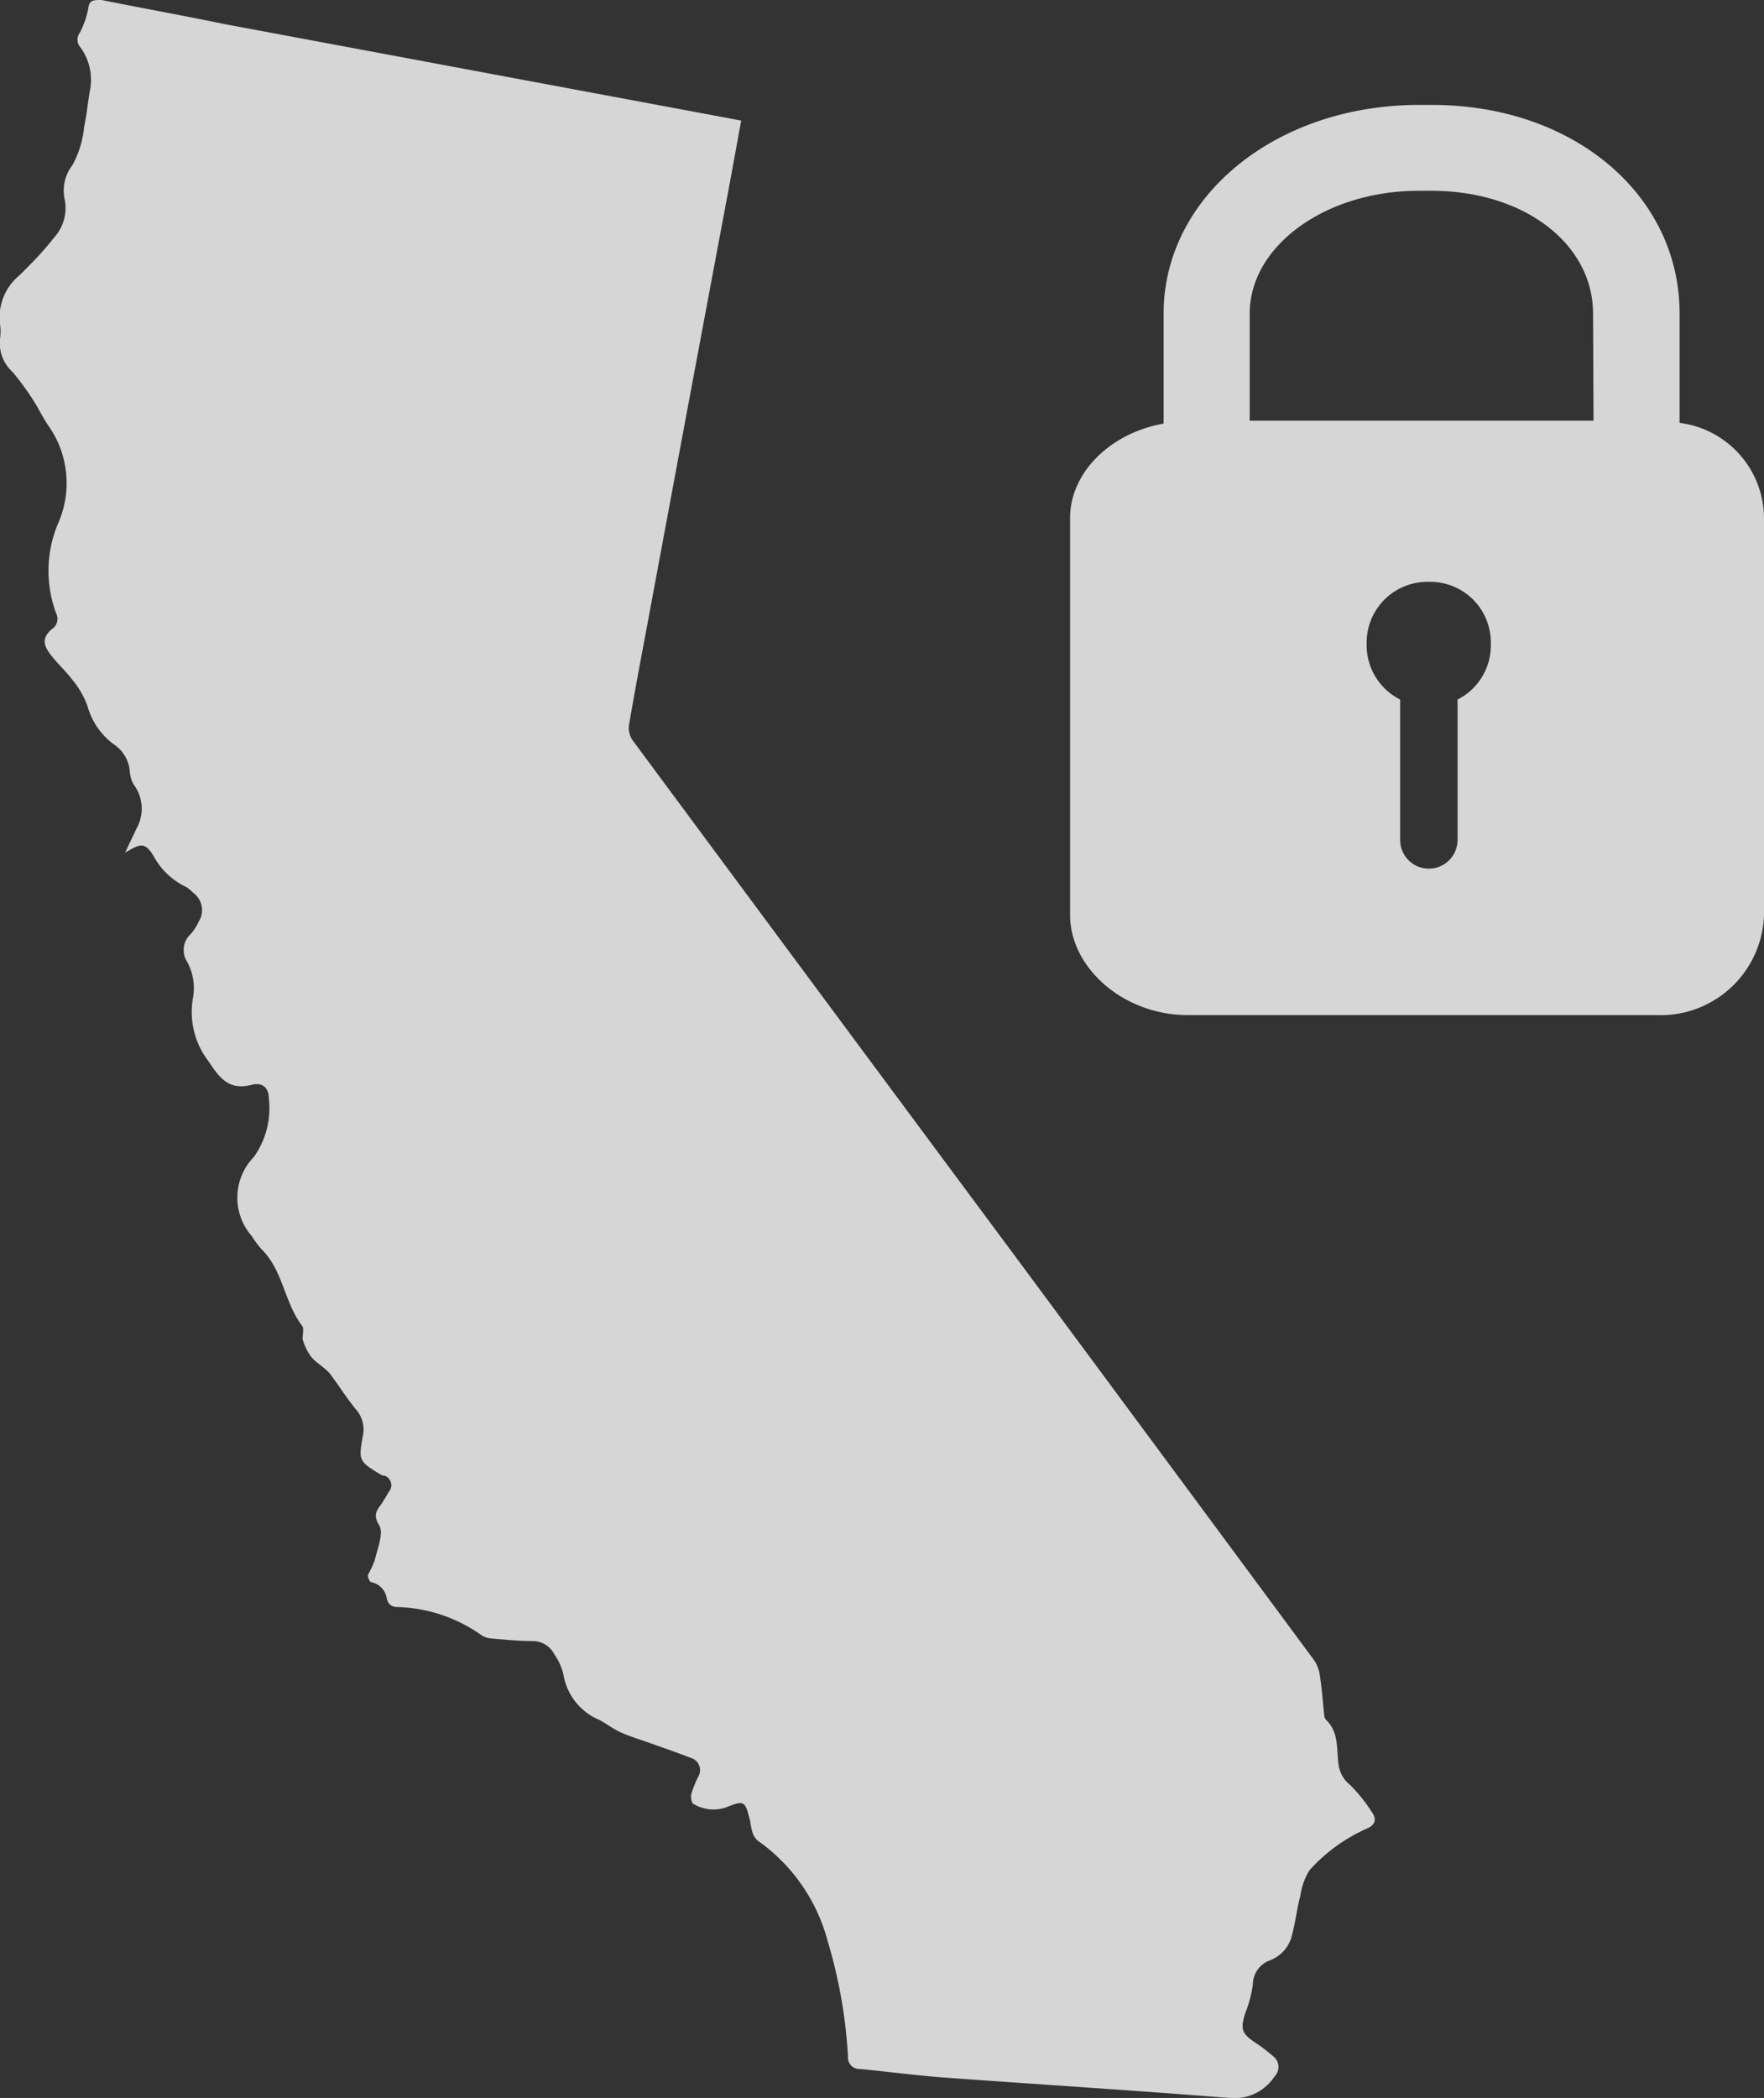
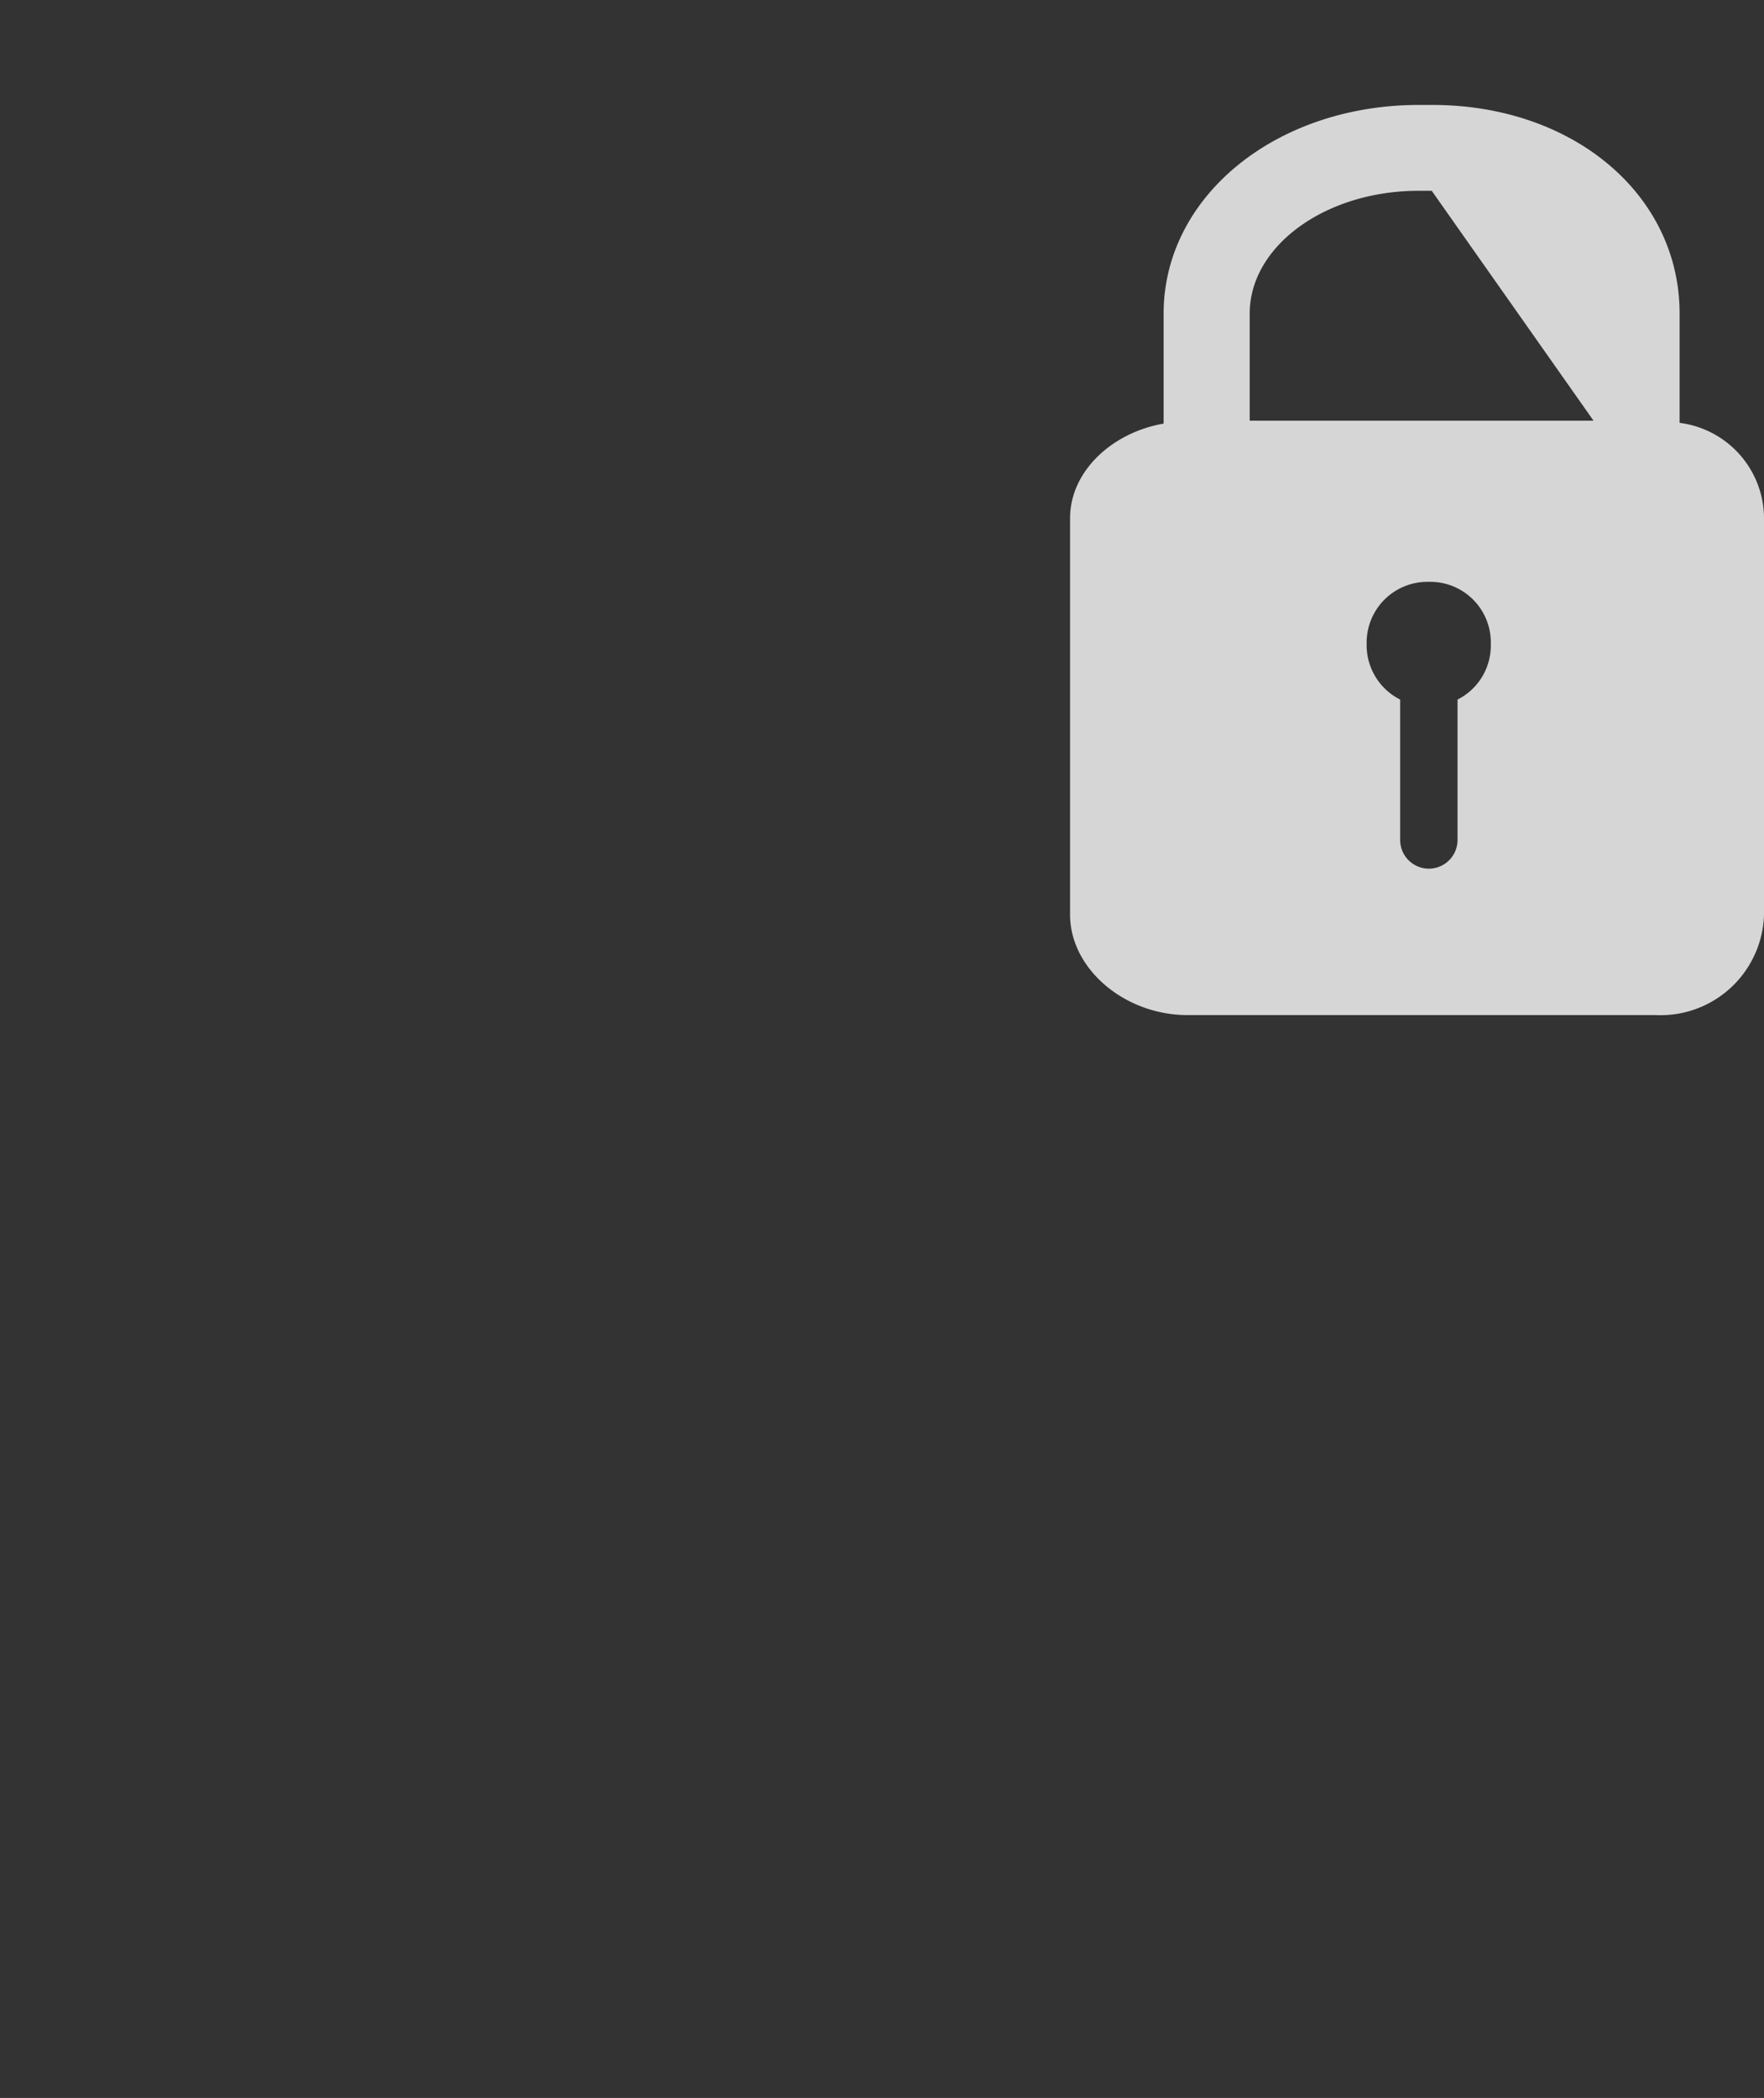
<svg xmlns="http://www.w3.org/2000/svg" viewBox="0 0 73.16 86.97">
  <rect x="0" y="0" width="73.16" height="86.97" fill="#333333" stroke="none" />
  <defs>
    <style>.cls-1{opacity:0.8;}.cls-2{fill:#fff;}</style>
  </defs>
  <title>ccpa</title>
  <g id="レイヤー_2" data-name="レイヤー 2">
    <g id="レイヤー_1-2" data-name="レイヤー 1">
      <g class="cls-1">
-         <path class="cls-2" d="M30.74,5c-.21,1.15-.41,2.26-.62,3.37q-1.61,8.57-3.2,17.13c-.28,1.51-.57,3-.83,4.54a.9.9,0,0,0,.14.64q8,10.8,16,21.57,6.15,8.3,12.29,16.6a1.57,1.57,0,0,1,.23.69c.08.51.11,1,.17,1.55a.33.33,0,0,0,.08.21c.53.51.43,1.19.51,1.82A1.3,1.3,0,0,0,56,74a6.8,6.8,0,0,1,.91,1.14c.19.27.13.5-.19.65a7,7,0,0,0-2.41,1.74,2.73,2.73,0,0,0-.38,1.06c-.14.53-.2,1.08-.34,1.61a1.48,1.48,0,0,1-.93,1.07,1.07,1.07,0,0,0-.7,1,5.07,5.07,0,0,1-.32,1.2c-.2.65-.14.83.41,1.2a7,7,0,0,1,.75.57.56.56,0,0,1,.06.84,2,2,0,0,1-1.77.9c-4-.32-8-.57-12-.86-1.14-.09-2.28-.24-3.43-.35a.47.47,0,0,1-.49-.5,20.48,20.48,0,0,0-.84-4.79,7.41,7.41,0,0,0-2.91-4.18.77.77,0,0,1-.22-.37c-.05-.15-.06-.32-.1-.48-.2-.8-.23-.83-1-.52a1.61,1.61,0,0,1-1.34-.15c-.07,0-.12-.28-.09-.41a4.65,4.65,0,0,1,.28-.7.53.53,0,0,0-.31-.8c-.56-.22-1.12-.41-1.68-.61-.39-.14-.79-.26-1.16-.42s-.62-.37-.94-.54a2.47,2.47,0,0,1-1.49-1.87,2.39,2.39,0,0,0-.38-.85,1,1,0,0,0-.91-.55c-.58,0-1.16-.06-1.74-.11a.86.86,0,0,1-.41-.16,6.31,6.31,0,0,0-3.43-1.14c-.27,0-.39-.11-.46-.35a.8.8,0,0,0-.64-.68c-.06,0-.16-.21-.14-.3a5.38,5.38,0,0,0,.28-.6c.11-.49.39-1.14.18-1.47-.31-.51,0-.68.18-1l.23-.38a.42.42,0,0,0-.19-.67l-.08,0c-1-.6-1-.6-.8-1.71a1.24,1.24,0,0,0-.27-1c-.4-.48-.72-1-1.11-1.52-.22-.26-.56-.43-.78-.7a2.25,2.25,0,0,1-.35-.73c0-.16.05-.41,0-.52-.77-1-.8-2.32-1.71-3.21a4.44,4.44,0,0,1-.4-.54,2.42,2.42,0,0,1,.09-3.28,3.47,3.47,0,0,0,.62-2.41c0-.46-.26-.69-.71-.58-.95.25-1.34-.29-1.81-1A3.34,3.34,0,0,1,8,41.39a2.26,2.26,0,0,0-.24-1.52.9.9,0,0,1,.15-1.15,2.09,2.09,0,0,0,.34-.53A.89.89,0,0,0,8,37a1.49,1.49,0,0,0-.28-.23,3,3,0,0,1-1.36-1.3c-.34-.54-.51-.53-1.17-.12.18-.4.34-.72.47-1a1.67,1.67,0,0,0-.11-1.82,1.27,1.27,0,0,1-.17-.59,1.48,1.48,0,0,0-.64-1.07,2.93,2.93,0,0,1-1.12-1.63,3.85,3.85,0,0,0-.65-1.1c-.26-.34-.59-.63-.87-1s-.39-.68.05-1.06a.5.5,0,0,0,.18-.65,5.05,5.05,0,0,1,.1-3.78,4.13,4.13,0,0,0-.42-4c-.25-.36-.43-.76-.67-1.12a11,11,0,0,0-.82-1.11A1.62,1.62,0,0,1,0,14.05a2.22,2.22,0,0,0,0-.63,2.24,2.24,0,0,1,.8-2c.51-.5,1-1,1.45-1.58A1.82,1.82,0,0,0,2.69,8.3,1.73,1.73,0,0,1,3,6.85a4.06,4.06,0,0,0,.49-1.6c.11-.49.15-1,.24-1.5a2.27,2.27,0,0,0-.42-1.82.47.47,0,0,1,0-.57,3.69,3.69,0,0,0,.35-1C3.7,0,3.86,0,4.21,0c1.7.34,3.41.65,5.11,1l21,3.92Z" />
-         <path class="cls-2" d="M69.66,17.53V13c0-4.93-4.41-8.65-10.26-8.65h-.55c-5.94,0-10.59,3.8-10.59,8.65v4.56c-2.17.38-3.88,2-3.88,3.92V37.92c0,2.23,2.25,4.16,4.87,4.16H68.67a4.29,4.29,0,0,0,4.49-4.16V21.45A4,4,0,0,0,69.66,17.53Zm-7.83,9.18A2.51,2.51,0,0,1,60.45,29v5.82a1.19,1.19,0,1,1-2.38,0V29a2.52,2.52,0,0,1-1.39-2.24v-.13a2.52,2.52,0,0,1,2.51-2.51h.13a2.51,2.51,0,0,1,2.51,2.51Zm4.26-9.27H51.83V13c0-2.81,3.15-5.09,7-5.09h.55c3.82,0,6.69,2.19,6.69,5.09Z" />
+         <path class="cls-2" d="M69.66,17.53V13c0-4.93-4.41-8.65-10.26-8.65h-.55c-5.94,0-10.59,3.8-10.59,8.65v4.56c-2.17.38-3.88,2-3.88,3.92V37.92c0,2.23,2.25,4.16,4.87,4.16H68.67a4.29,4.29,0,0,0,4.49-4.16V21.45A4,4,0,0,0,69.66,17.53Zm-7.83,9.18A2.51,2.51,0,0,1,60.45,29v5.82a1.19,1.19,0,1,1-2.38,0V29a2.52,2.52,0,0,1-1.39-2.24v-.13a2.52,2.52,0,0,1,2.51-2.51h.13a2.51,2.51,0,0,1,2.51,2.51Zm4.26-9.27H51.83V13c0-2.81,3.15-5.09,7-5.09h.55Z" />
      </g>
    </g>
  </g>
</svg>